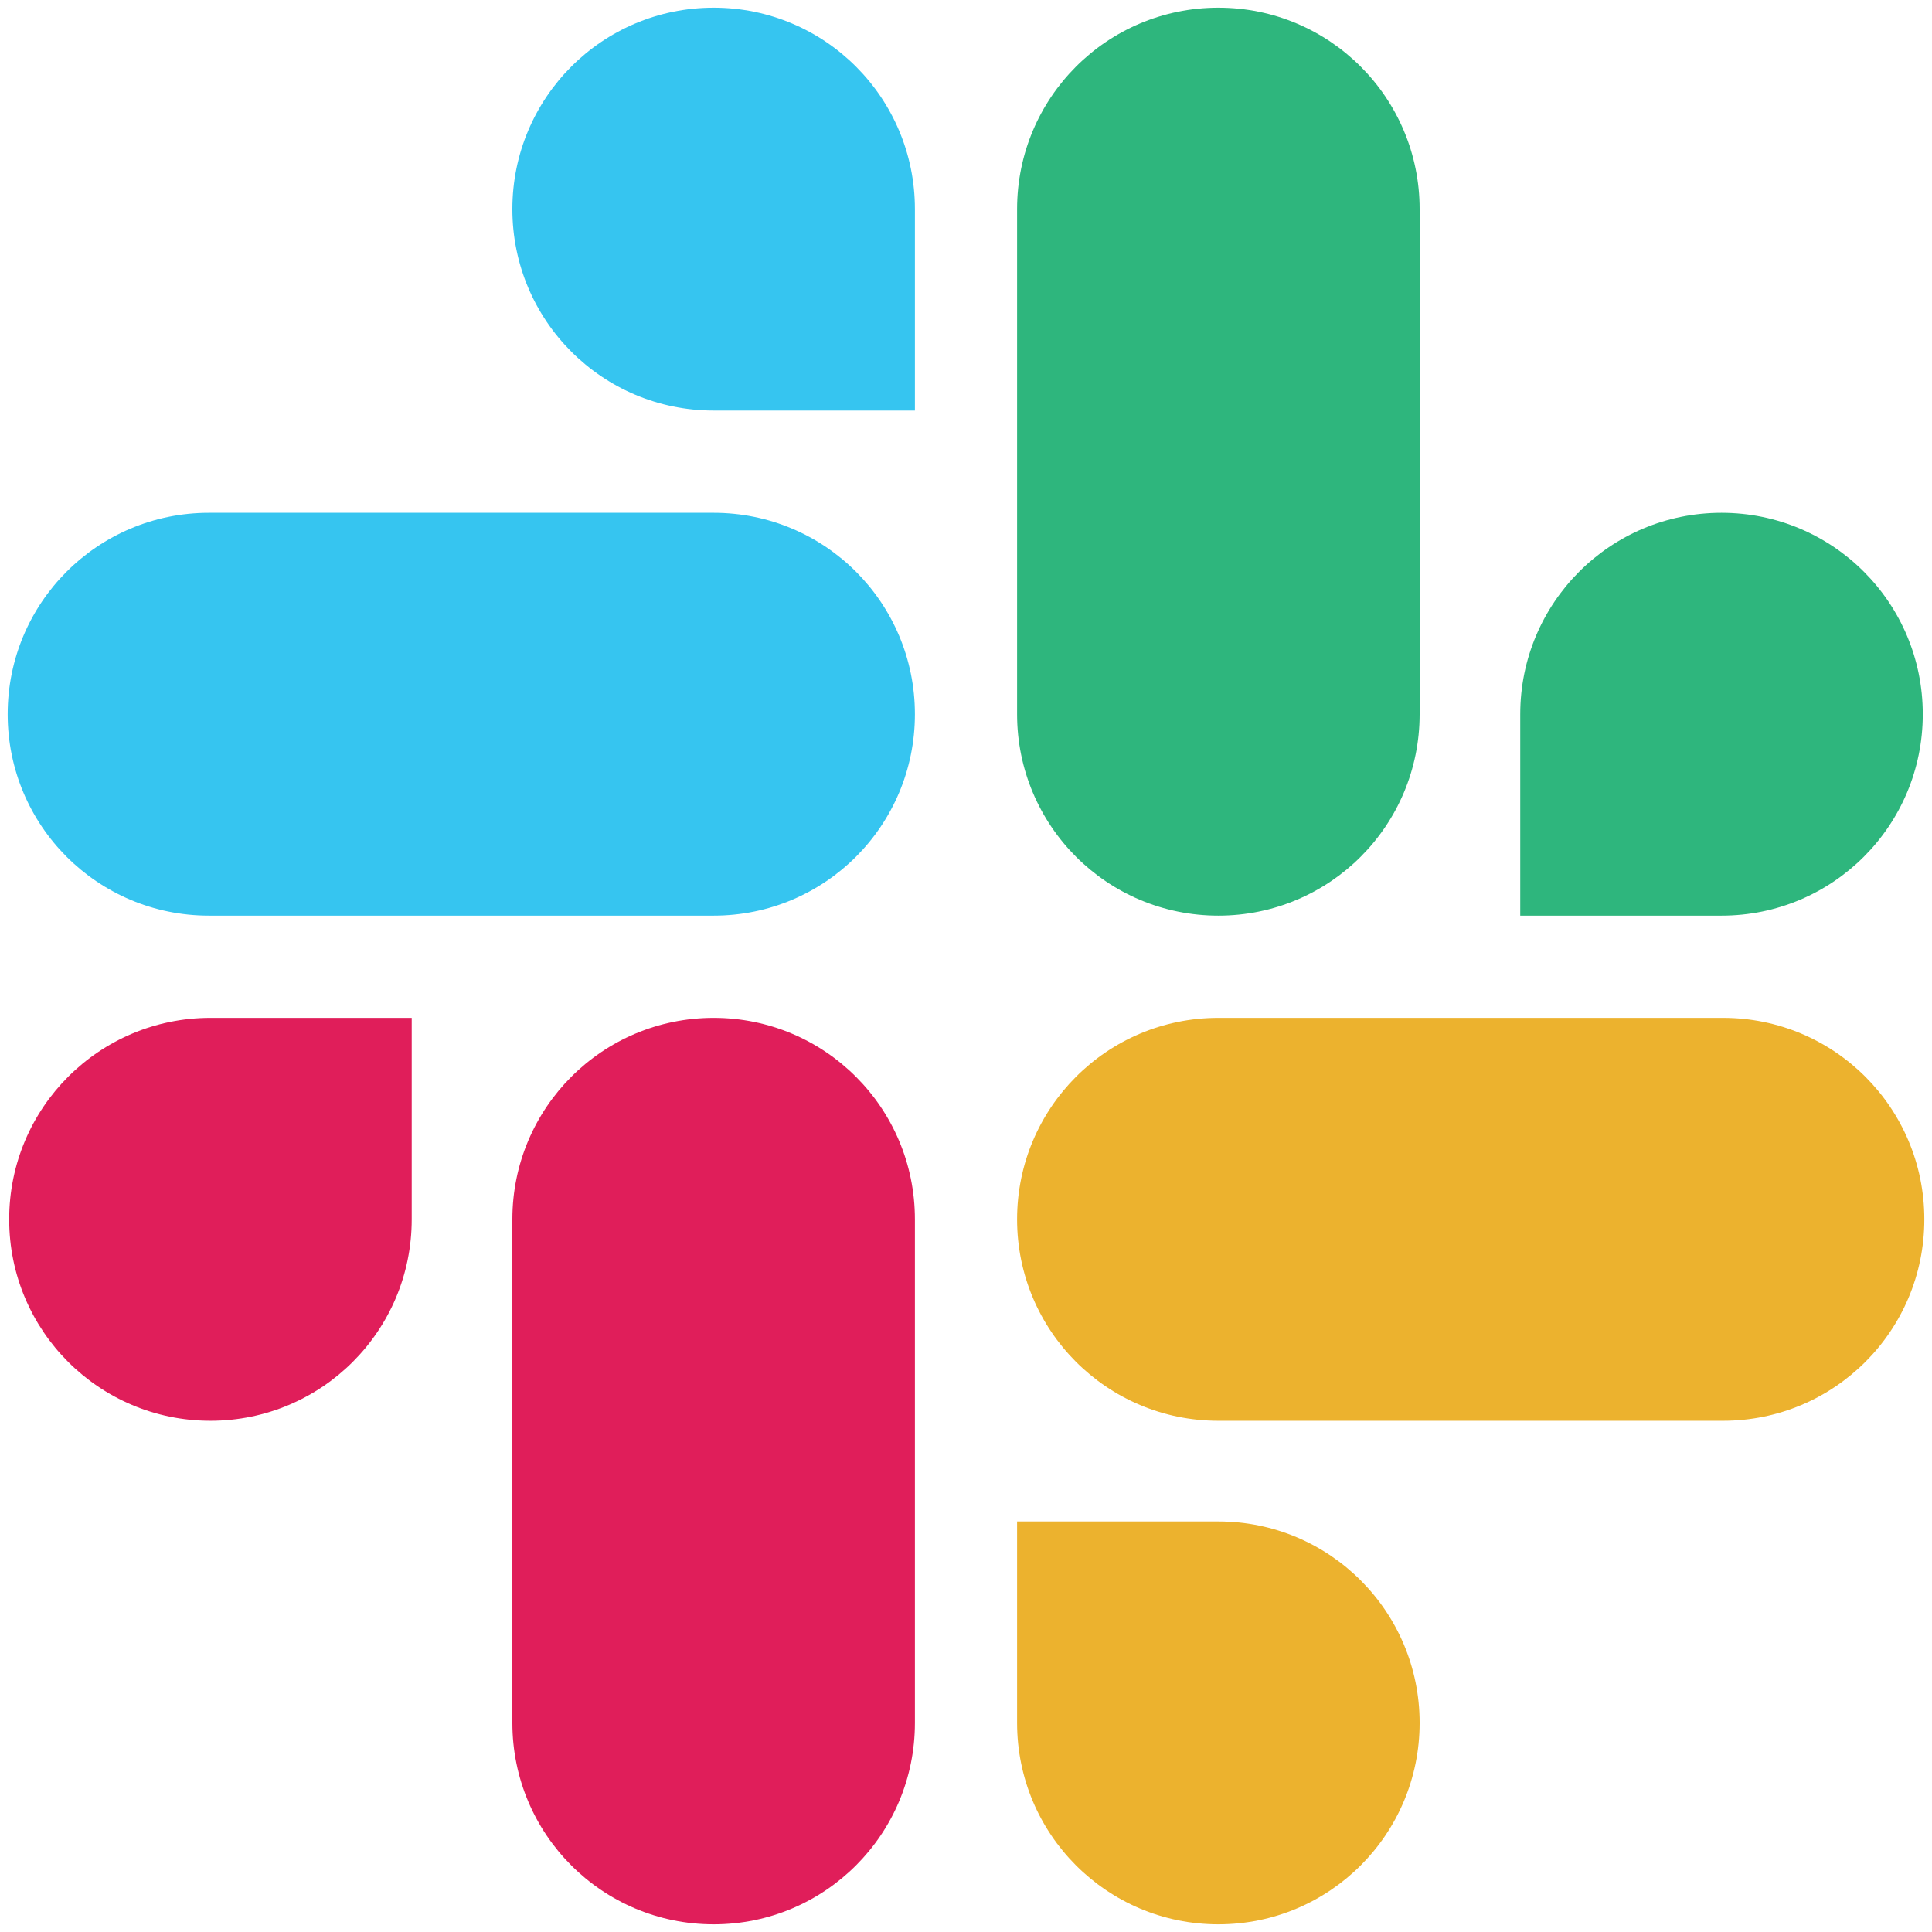
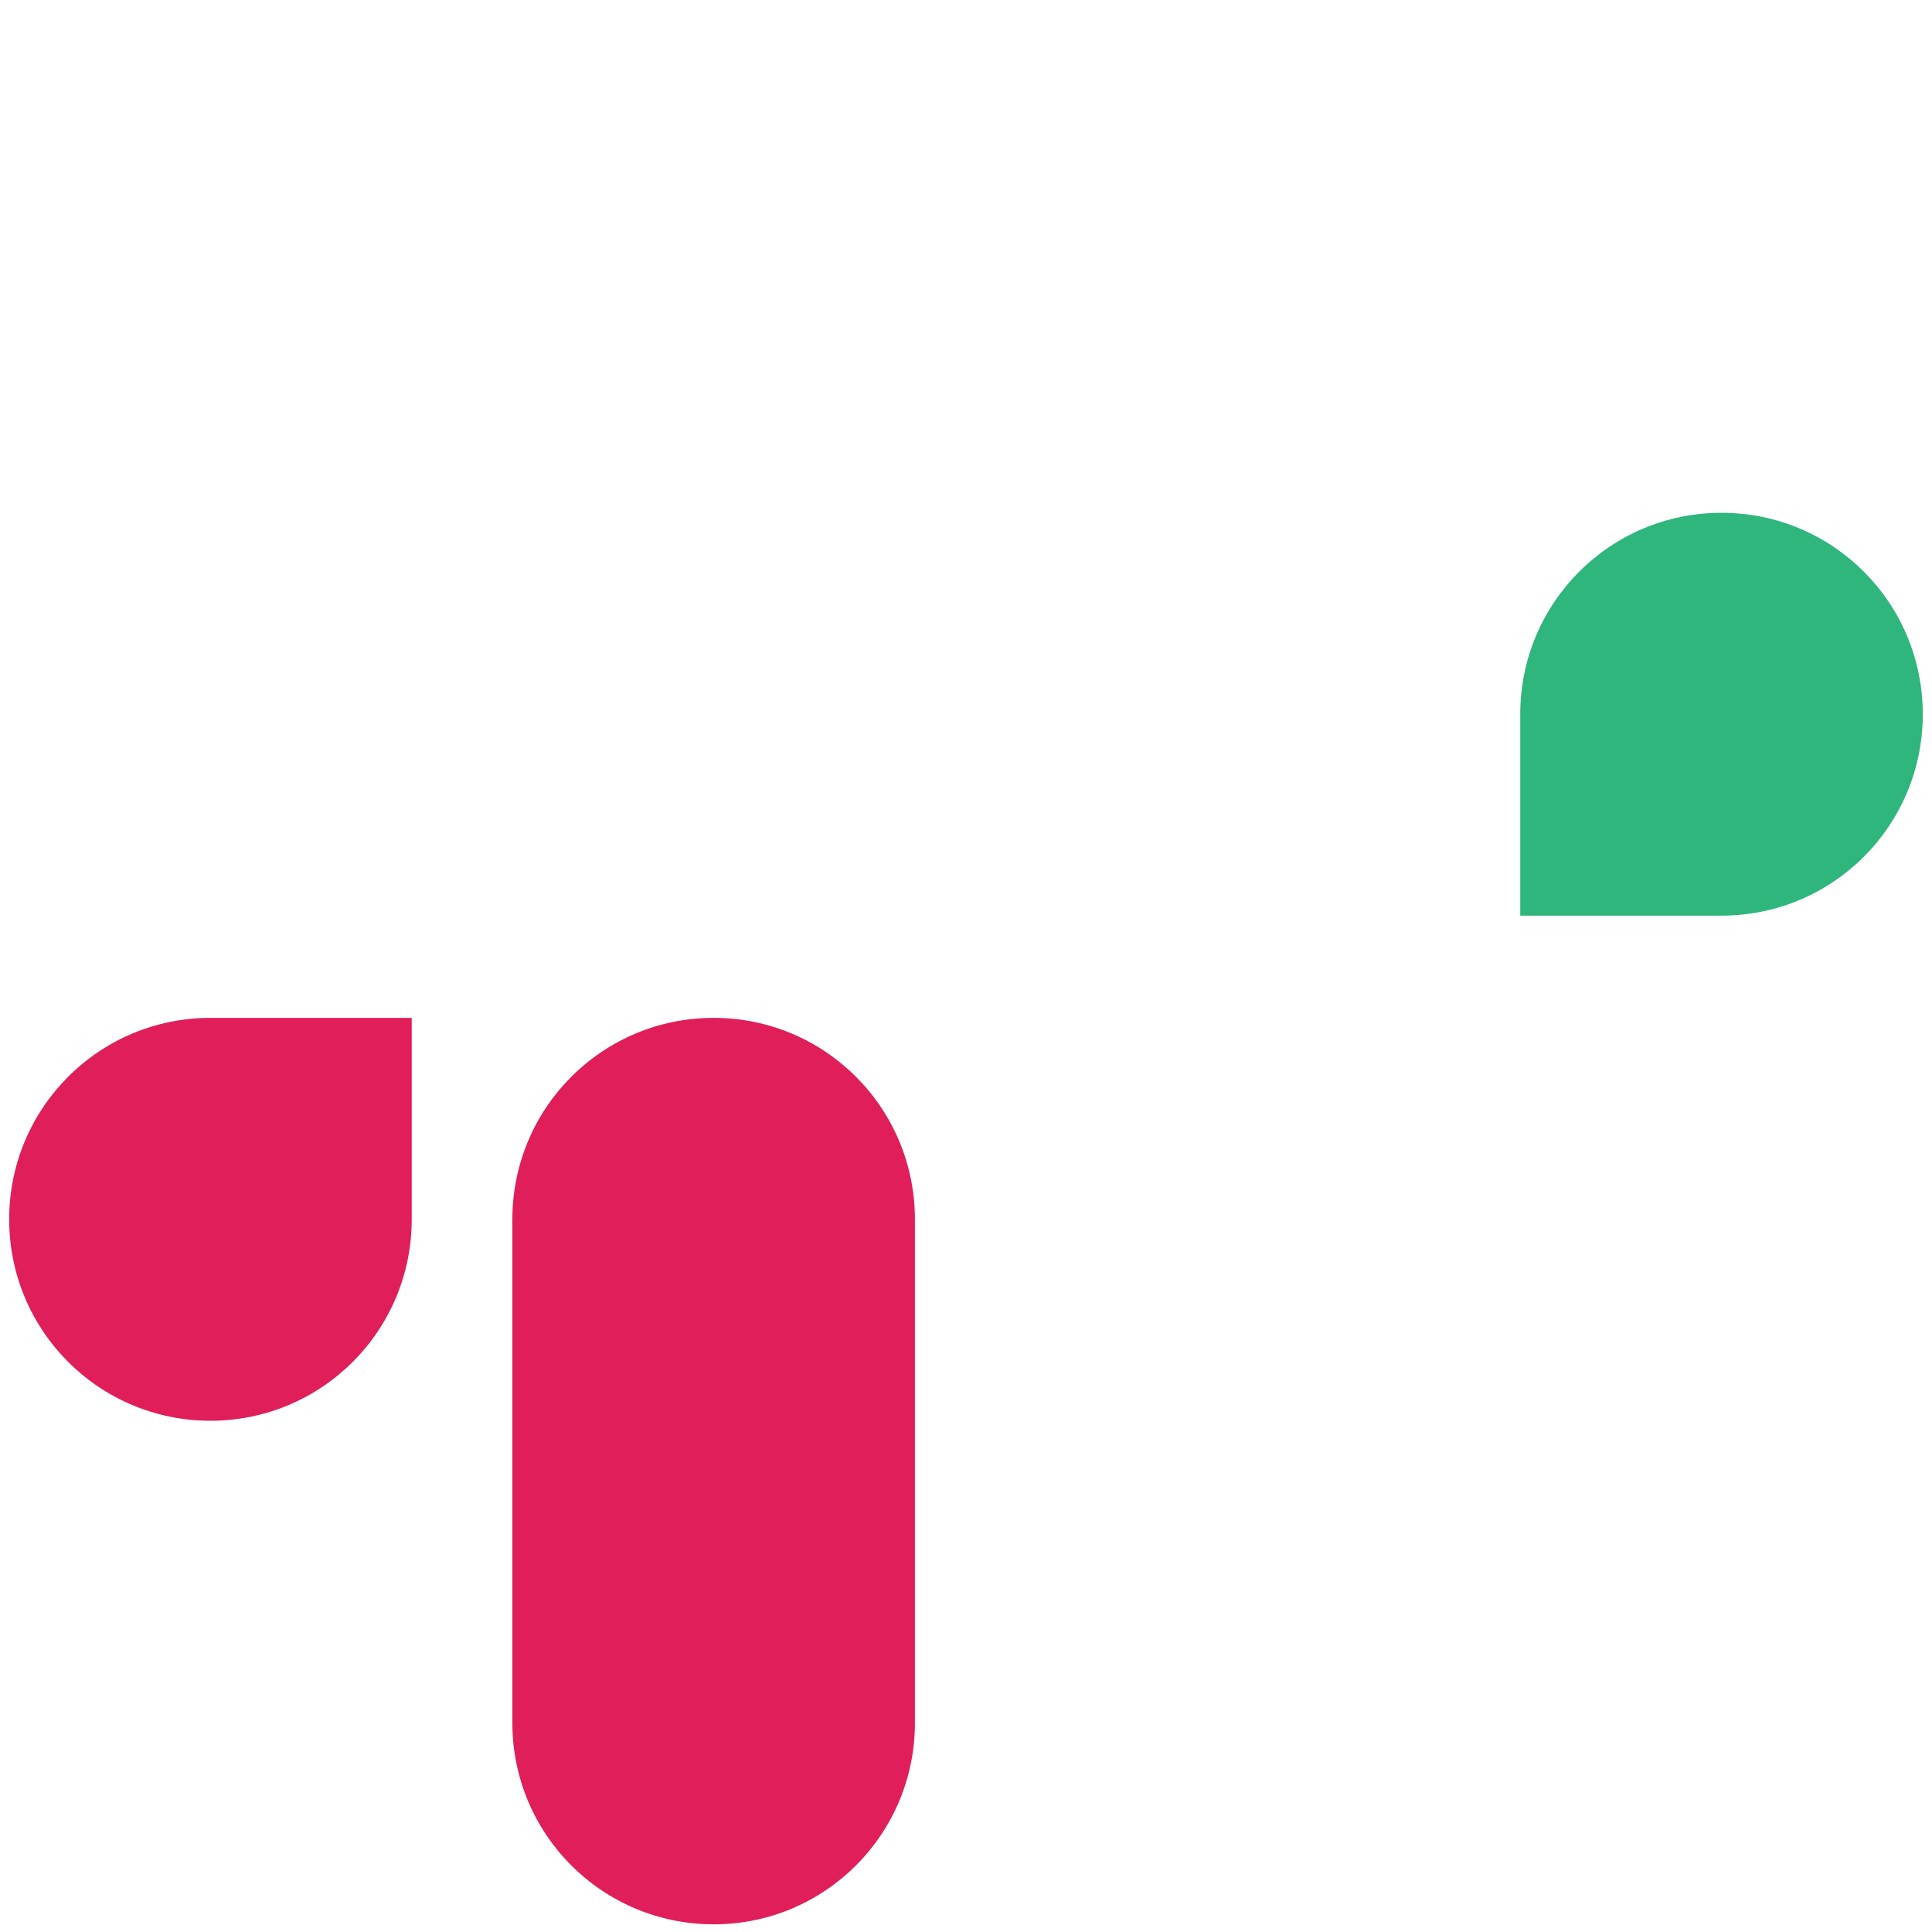
<svg xmlns="http://www.w3.org/2000/svg" stroke-width="0.501" stroke-linejoin="bevel" fill-rule="evenodd" version="1.1" overflow="visible" width="151.2pt" height="151.2pt" viewBox="0 0 151.2 151.2">
  <defs>
	</defs>
  <g id="Document" fill="none" stroke="black" font-family="Times New Roman" font-size="16" transform="scale(1 -1)">
    <g id="Spread" transform="translate(0 -151.2)">
      <g id="Layer 1">
        <g id="Group" fill-rule="evenodd" stroke-linejoin="miter" stroke="none" stroke-width="1.193" stroke-miterlimit="79.84">
          <g id="Group_1" fill="#e01e5a">
            <path d="M 32.221,55.773 C 32.221,47.055 25.181,40.01 16.47,40.01 C 7.76,40.01 0.718,47.055 0.718,55.773 C 0.718,64.493 7.76,71.541 16.47,71.541 L 32.221,71.541 L 32.221,55.773 Z" marker-start="none" marker-end="none" />
            <path d="M 40.098,55.773 C 40.098,64.493 47.139,71.541 55.851,71.541 C 64.561,71.541 71.602,64.493 71.602,55.773 L 71.602,16.364 C 71.602,7.647 64.561,0.601 55.851,0.601 C 47.139,0.601 40.098,7.647 40.098,16.364 L 40.098,55.773 Z" marker-start="none" marker-end="none" />
          </g>
          <g id="Group_2" fill="#36c5f0">
-             <path d="M 55.851,119.07 C 47.139,119.07 40.098,126.117 40.098,134.834 C 40.098,143.553 47.139,150.599 55.851,150.599 C 64.561,150.599 71.602,143.553 71.602,134.834 L 71.602,119.07 L 55.851,119.07 Z" marker-start="none" marker-end="none" />
-             <path d="M 55.851,111.068 C 64.561,111.068 71.602,104.025 71.602,95.305 C 71.602,86.587 64.561,79.541 55.851,79.541 L 16.351,79.541 C 7.64,79.541 0.6,86.587 0.6,95.305 C 0.6,104.025 7.64,111.068 16.351,111.068 L 55.851,111.068 Z" marker-start="none" marker-end="none" />
-           </g>
+             </g>
          <g id="Group_3" fill="#2eb67d">
            <path d="M 118.976,95.305 C 118.976,104.025 126.016,111.068 134.727,111.068 C 143.44,111.068 150.479,104.025 150.479,95.305 C 150.479,86.587 143.44,79.541 134.727,79.541 L 118.976,79.541 L 118.976,95.305 Z" marker-start="none" marker-end="none" />
-             <path d="M 111.102,95.305 C 111.102,86.587 104.06,79.541 95.349,79.541 C 86.639,79.541 79.598,86.587 79.598,95.305 L 79.598,134.834 C 79.598,143.553 86.639,150.599 95.349,150.599 C 104.06,150.599 111.102,143.553 111.102,134.834 L 111.102,95.305 Z" marker-start="none" marker-end="none" />
          </g>
          <g id="Group_4" fill="#ecb22e">
-             <path d="M 95.349,32.13 C 104.06,32.13 111.102,25.083 111.102,16.364 C 111.102,7.647 104.06,0.601 95.349,0.601 C 86.639,0.601 79.598,7.647 79.598,16.364 L 79.598,32.13 L 95.349,32.13 Z" marker-start="none" marker-end="none" />
-             <path d="M 95.349,40.01 C 86.639,40.01 79.598,47.055 79.598,55.773 C 79.598,64.493 86.639,71.541 95.349,71.541 L 134.849,71.541 C 143.56,71.541 150.6,64.493 150.6,55.773 C 150.6,47.055 143.56,40.01 134.849,40.01 L 95.349,40.01 Z" marker-start="none" marker-end="none" />
-           </g>
+             </g>
        </g>
      </g>
    </g>
  </g>
</svg>